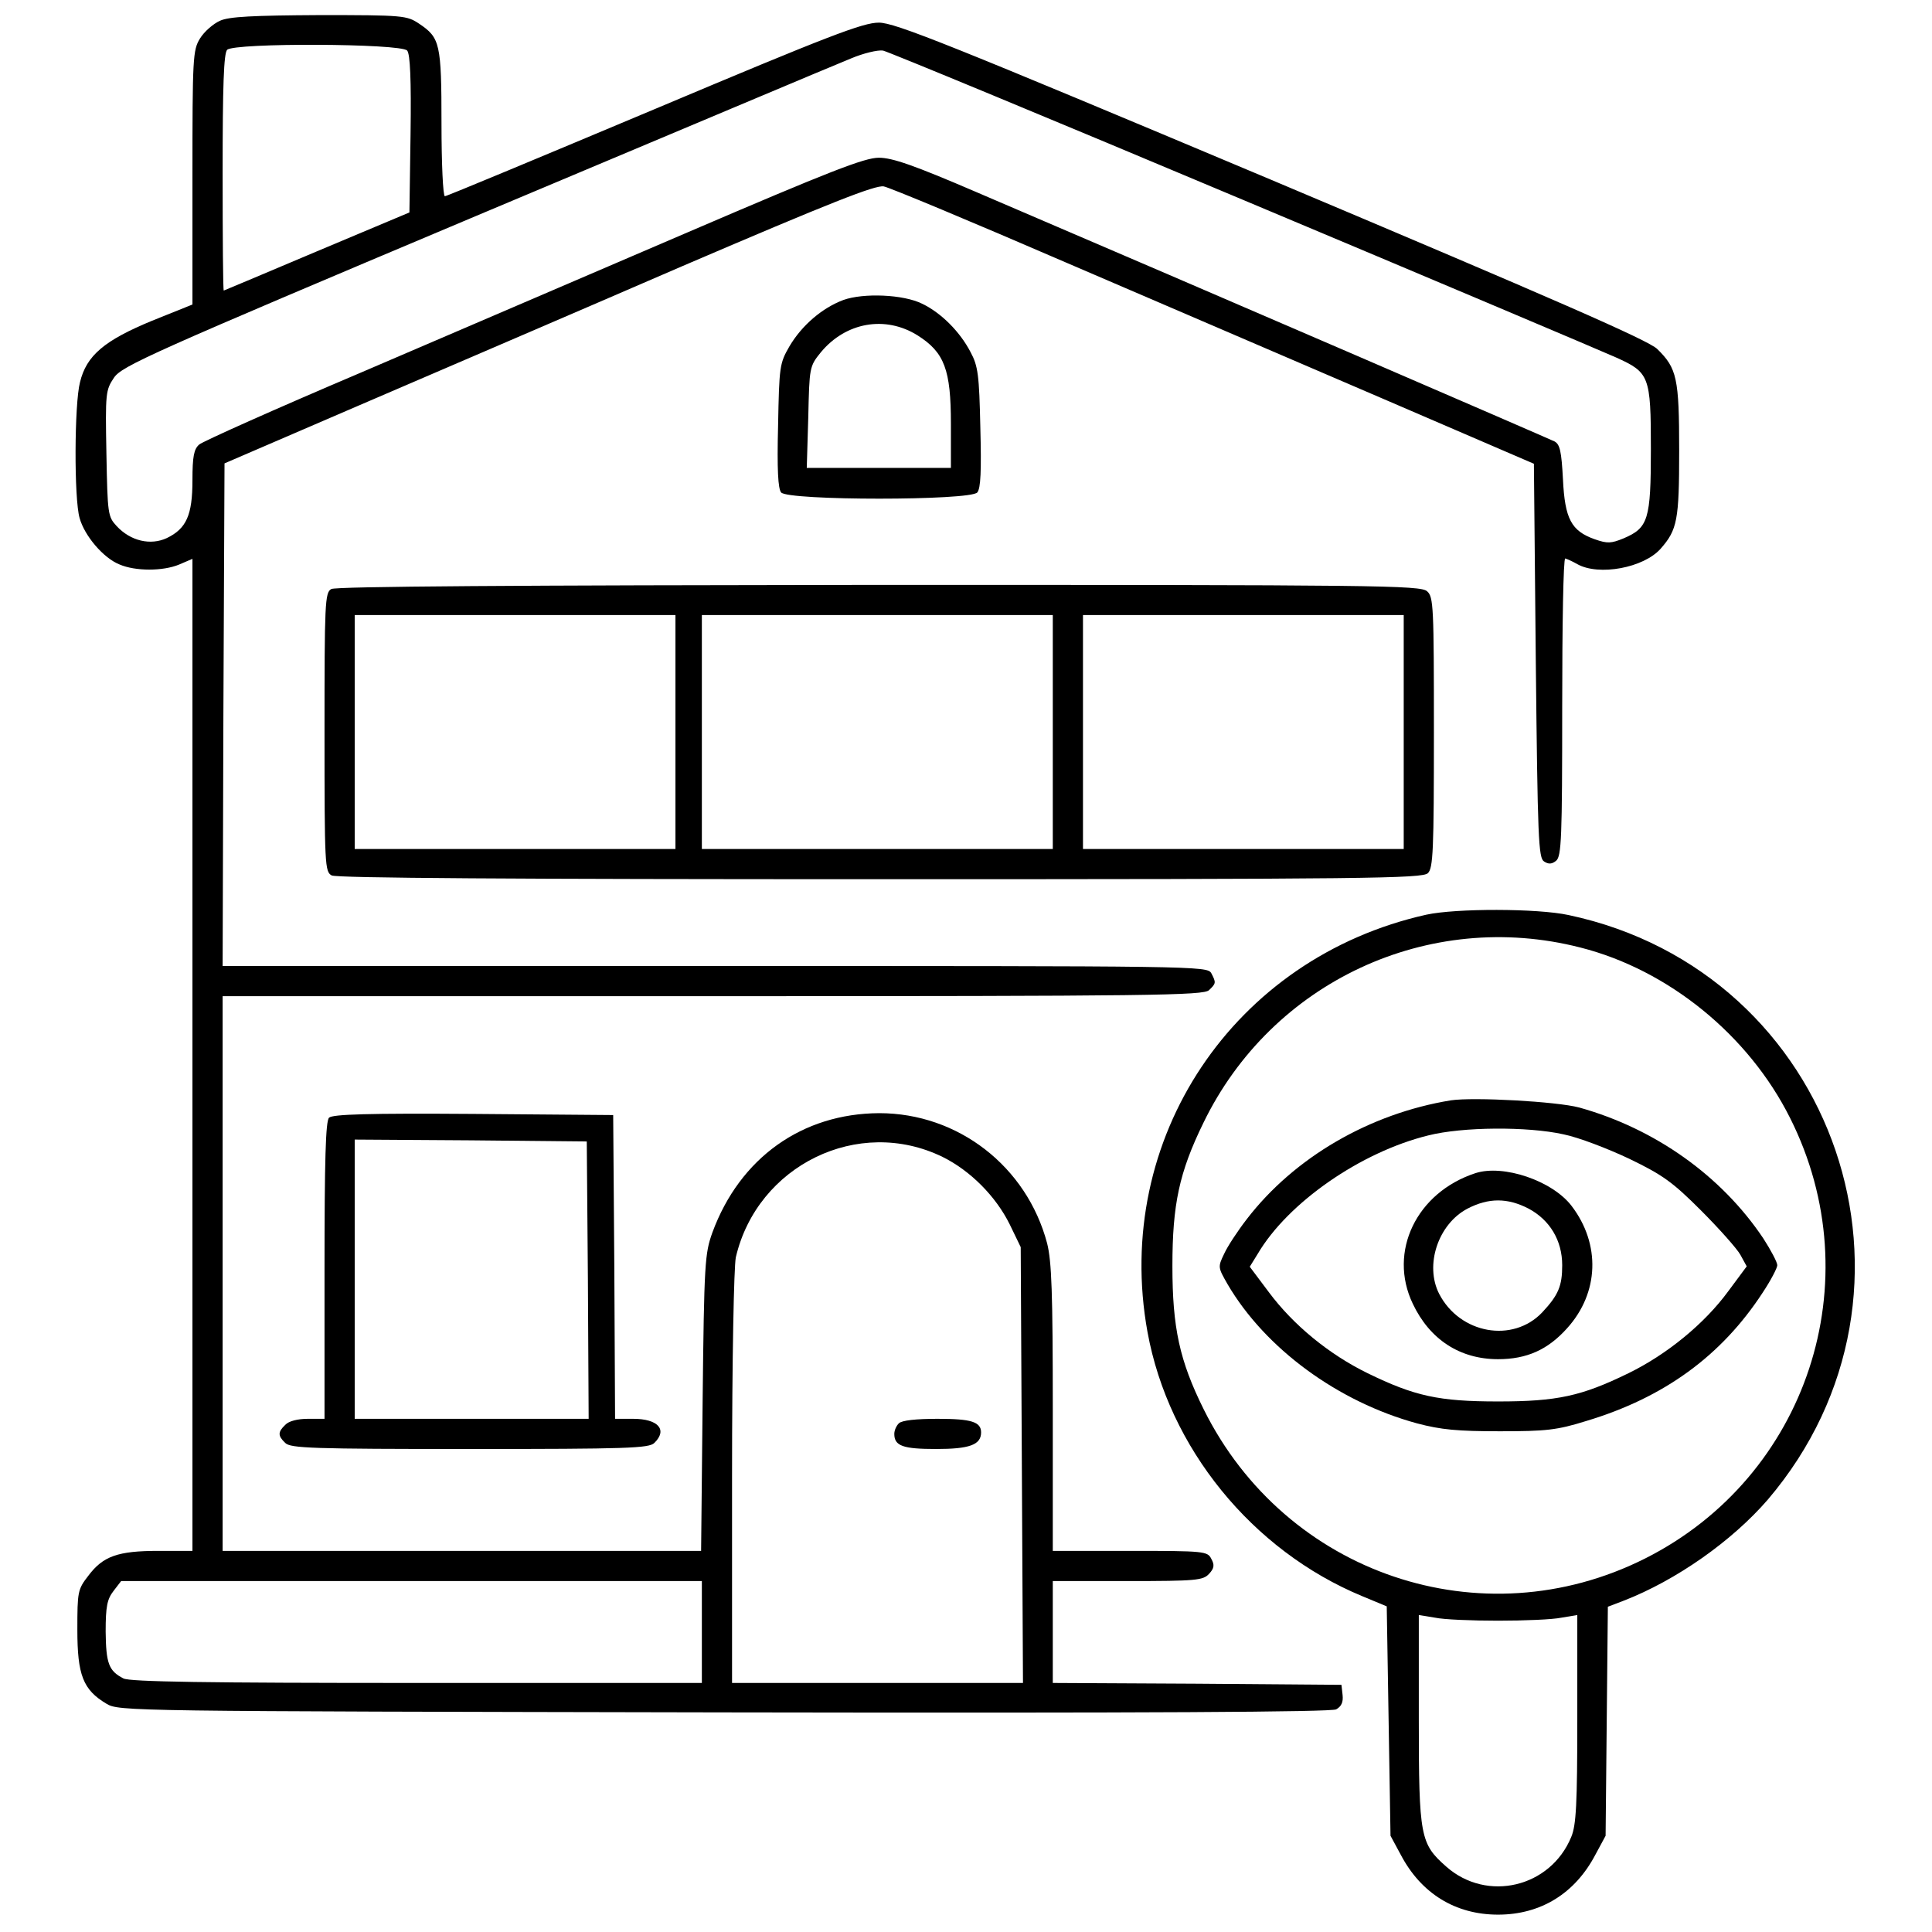
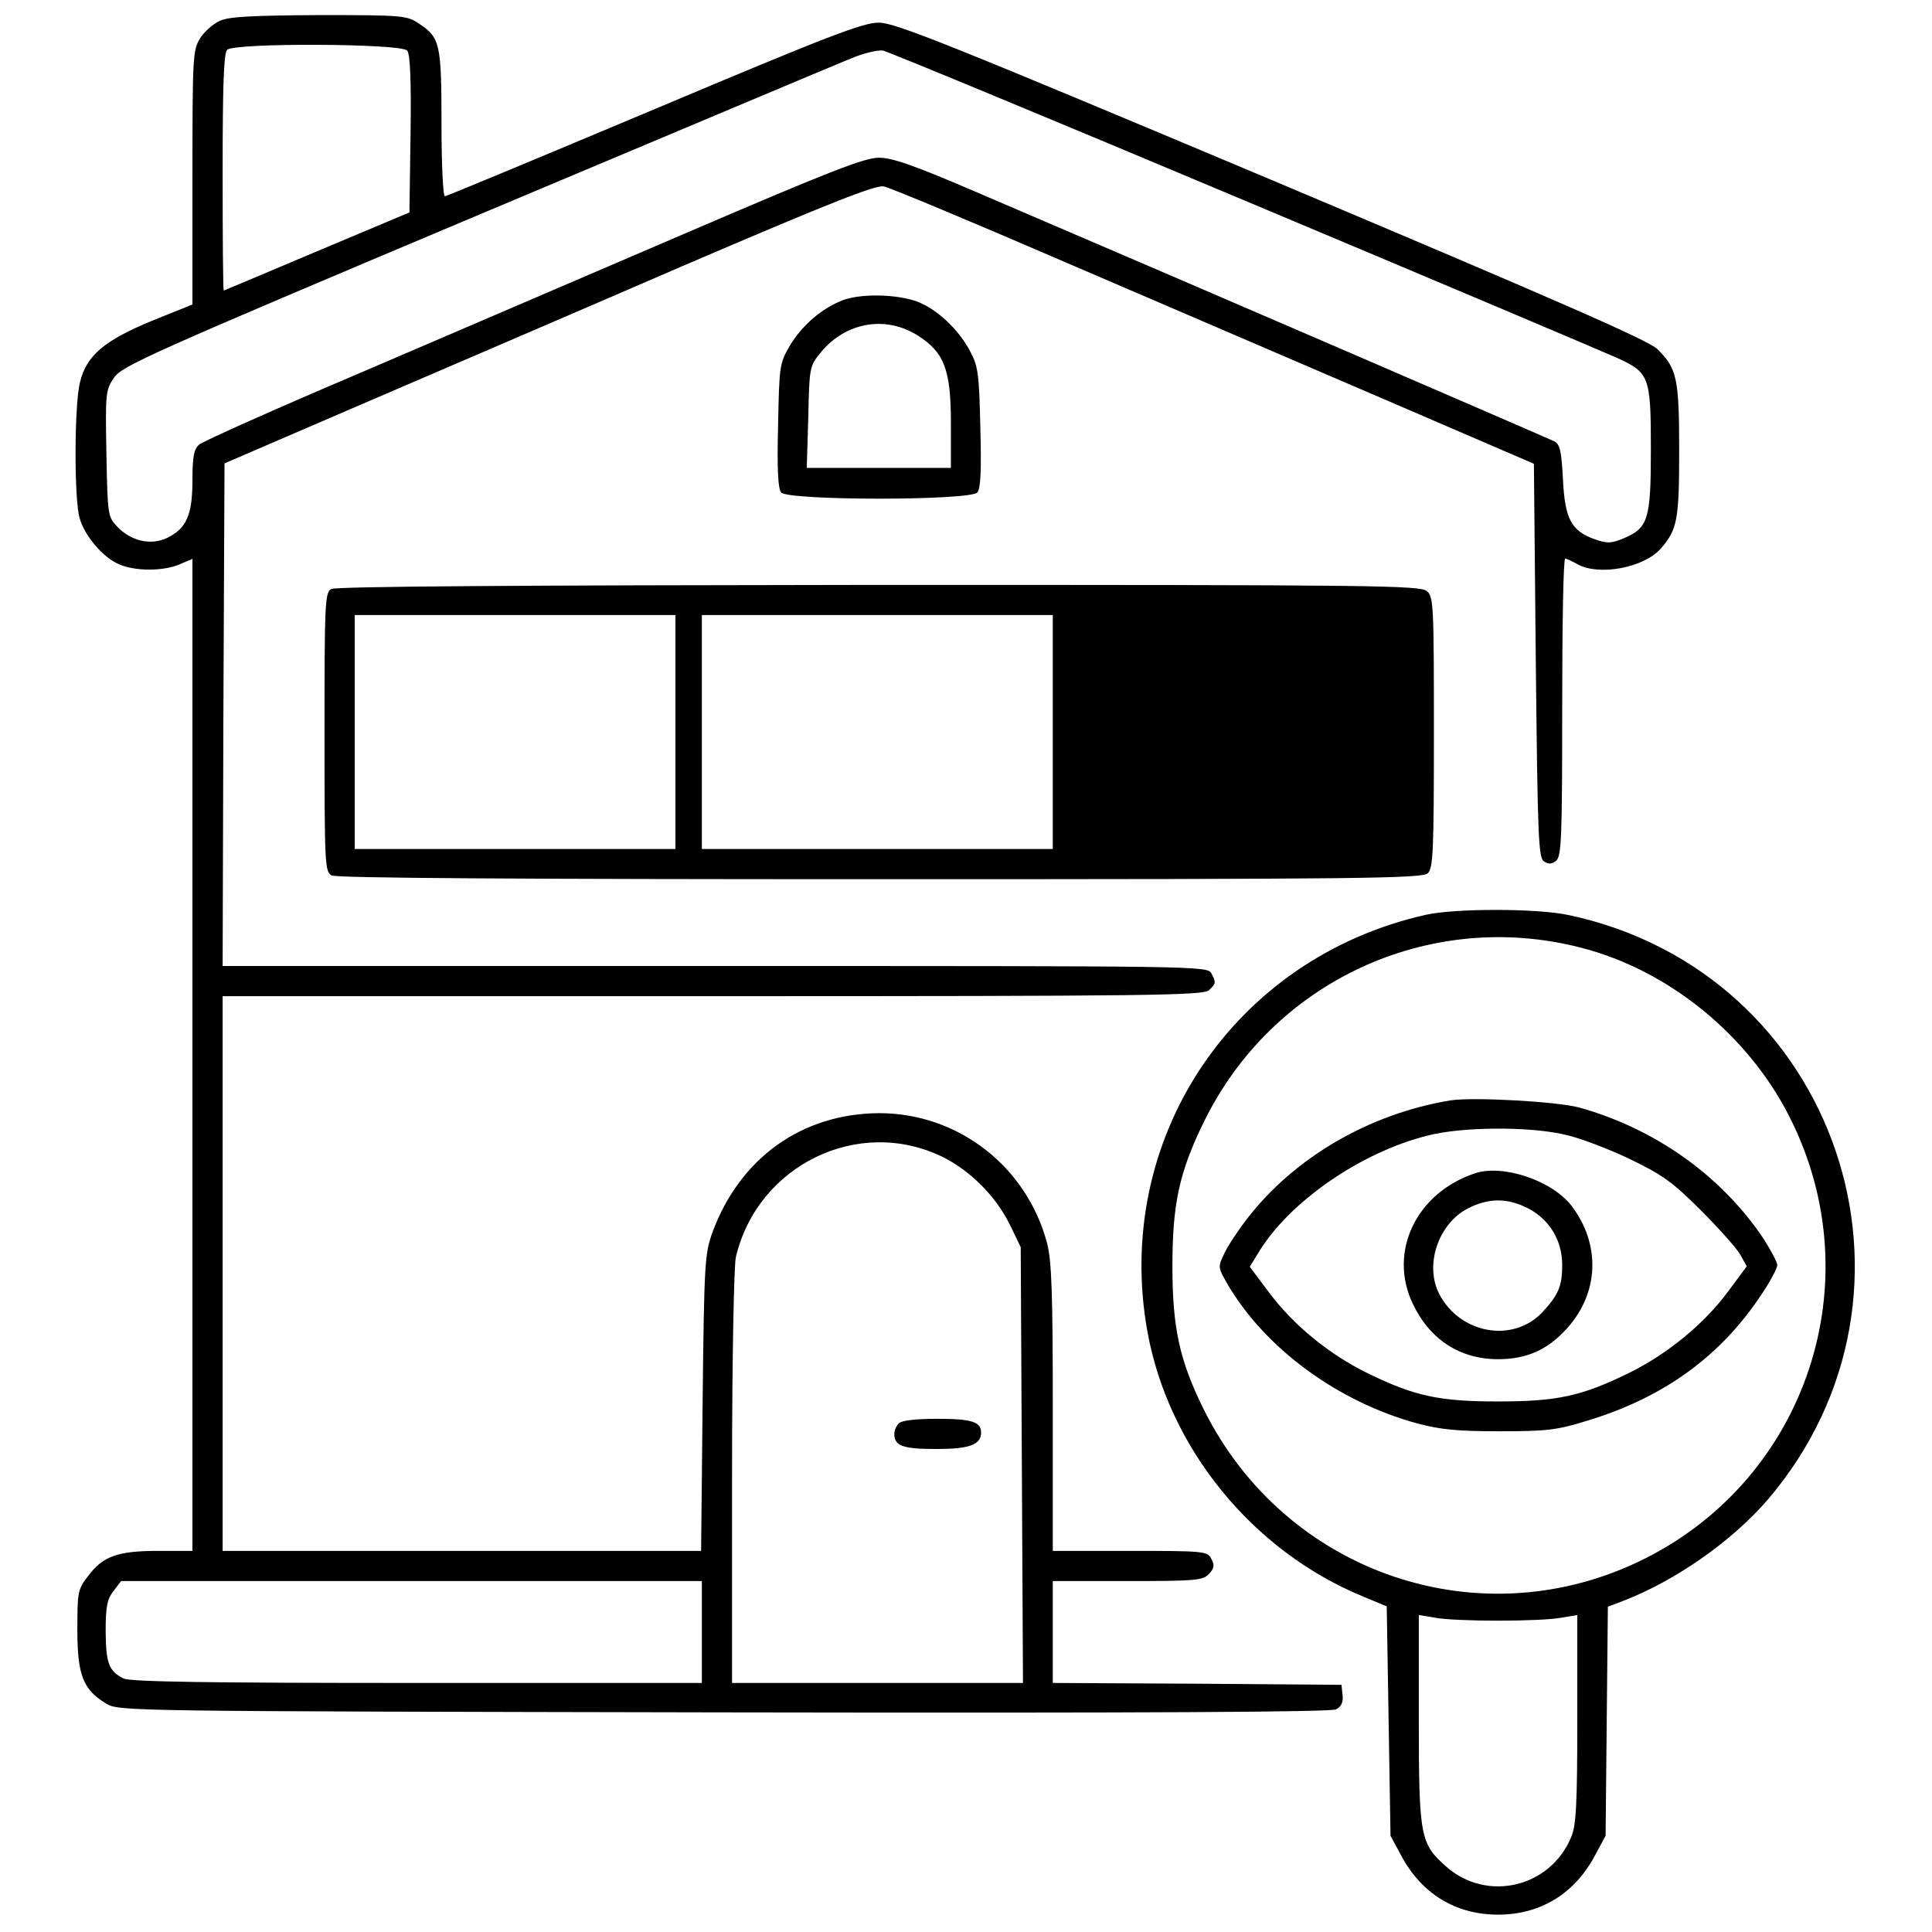
<svg xmlns="http://www.w3.org/2000/svg" width="512pt" height="512pt" viewBox="0 0 512 512" preserveAspectRatio="xMidYMid meet">
  <g transform="translate(0,512) scale(0.1,-0.1)" fill="#000000" stroke="none">
    <path d="M583 5065 c-18 -8 -42 -29 -53 -47 -19 -31 -20 -50 -20 -369 l0 -336 -107 -43 c-126 -52 -174 -92 -191 -163 -15 -57 -16 -309 -1 -360 13 -47 63 -106 106 -123 42 -18 115 -18 158 0 l35 15 0 -1315 0 -1314 -90 0 c-108 0 -147 -14 -186 -66 -28 -36 -29 -42 -29 -143 0 -120 15 -159 77 -196 33 -20 53 -20 1636 -23 1138 -2 1609 1 1623 8 14 8 19 19 17 38 l-3 27 -382 3 -383 2 0 135 0 135 198 0 c183 0 200 2 216 19 14 15 15 24 6 40 -10 20 -18 21 -215 21 l-205 0 0 378 c0 307 -3 389 -15 437 -54 204 -236 345 -445 345 -204 -1 -369 -118 -442 -316 -20 -56 -22 -78 -26 -451 l-4 -393 -634 0 -634 0 0 735 0 735 1299 0 c1168 0 1301 2 1315 16 19 18 19 20 6 45 -11 19 -36 19 -1315 19 l-1305 0 2 666 3 666 355 153 c195 84 582 250 859 370 394 169 511 215 533 211 16 -3 234 -94 486 -203 251 -108 633 -272 847 -364 l390 -168 5 -522 c5 -473 7 -523 22 -532 12 -8 21 -7 32 2 14 12 16 60 16 407 0 217 3 394 8 394 4 -1 18 -7 32 -15 57 -32 176 -10 221 41 44 50 49 76 49 259 0 193 -6 219 -58 270 -23 23 -273 132 -1022 448 -856 360 -998 417 -1041 417 -42 0 -131 -34 -596 -230 -300 -126 -549 -230 -554 -230 -5 0 -9 87 -9 193 0 212 -4 227 -59 264 -33 22 -41 23 -265 23 -176 -1 -239 -4 -263 -15z m496 -79 c8 -9 11 -77 9 -221 l-3 -208 -245 -103 c-135 -57 -246 -104 -247 -104 -2 0 -3 141 -3 313 0 230 3 316 12 325 19 19 461 17 477 -2z m2216 -396 c512 -215 956 -403 987 -417 89 -40 93 -49 93 -243 0 -188 -7 -209 -73 -237 -32 -13 -42 -14 -76 -2 -62 22 -79 54 -84 159 -4 74 -8 92 -22 100 -16 8 -881 382 -1535 662 -163 70 -220 90 -256 90 -38 0 -130 -36 -505 -197 -252 -108 -643 -276 -869 -373 -226 -96 -418 -182 -427 -190 -14 -12 -18 -31 -18 -95 0 -92 -16 -128 -68 -153 -43 -20 -96 -8 -133 32 -23 25 -24 31 -27 192 -3 161 -2 168 20 201 21 31 94 64 958 428 514 216 962 405 995 418 33 14 71 23 85 21 14 -3 444 -181 955 -396z m-797 -2536 c73 -36 141 -104 178 -179 l29 -60 3 -577 3 -578 -386 0 -385 0 0 543 c0 321 5 559 10 585 57 244 325 375 548 266z m-638 -1259 l0 -135 -756 0 c-555 0 -761 3 -777 12 -39 20 -46 40 -47 124 0 67 4 86 21 108 l20 26 770 0 769 0 0 -135z" />
    <path d="M2382 1348 c-7 -7 -12 -19 -12 -28 0 -32 23 -40 111 -40 88 0 119 11 119 44 0 28 -26 36 -115 36 -57 0 -95 -4 -103 -12z" />
    <path d="M2235 4325 c-56 -21 -110 -67 -143 -123 -26 -45 -27 -53 -30 -210 -3 -117 0 -167 8 -177 18 -22 502 -22 520 0 9 11 11 57 8 172 -3 139 -6 163 -26 200 -28 54 -78 104 -128 128 -50 25 -156 29 -209 10z m197 -94 c71 -45 88 -91 88 -234 l0 -117 -191 0 -191 0 4 134 c3 132 3 135 33 172 66 80 171 99 257 45z" />
-     <path d="M878 3559 c-17 -9 -18 -38 -18 -379 0 -355 1 -370 19 -380 13 -7 485 -10 1455 -10 1291 0 1436 2 1450 16 14 13 16 61 16 373 0 334 -1 359 -18 374 -17 16 -132 17 -1453 17 -955 -1 -1440 -4 -1451 -11z m912 -379 l0 -310 -425 0 -425 0 0 310 0 310 425 0 425 0 0 -310z m1000 0 l0 -310 -465 0 -465 0 0 310 0 310 465 0 465 0 0 -310z m930 0 l0 -310 -425 0 -425 0 0 310 0 310 425 0 425 0 0 -310z" />
+     <path d="M878 3559 c-17 -9 -18 -38 -18 -379 0 -355 1 -370 19 -380 13 -7 485 -10 1455 -10 1291 0 1436 2 1450 16 14 13 16 61 16 373 0 334 -1 359 -18 374 -17 16 -132 17 -1453 17 -955 -1 -1440 -4 -1451 -11z m912 -379 l0 -310 -425 0 -425 0 0 310 0 310 425 0 425 0 0 -310z m1000 0 l0 -310 -465 0 -465 0 0 310 0 310 465 0 465 0 0 -310z m930 0 z" />
    <path d="M3780 2696 c-511 -114 -832 -594 -739 -1106 56 -307 277 -579 569 -700 l65 -27 5 -304 5 -304 27 -50 c54 -103 145 -159 258 -159 113 0 204 56 258 159 l27 50 3 304 3 303 42 16 c139 54 287 158 382 268 471 553 183 1398 -528 1549 -83 18 -299 18 -377 1z m408 -87 c233 -59 446 -232 556 -452 217 -432 45 -951 -384 -1167 -433 -218 -953 -42 -1170 395 -64 129 -83 216 -83 380 0 163 18 248 82 379 181 374 597 568 999 465z m-218 -1784 c69 0 144 3 168 8 l42 7 0 -275 c0 -227 -3 -282 -16 -313 -55 -134 -223 -174 -331 -79 -69 61 -73 78 -73 390 l0 277 43 -7 c23 -5 98 -8 167 -8z" />
    <path d="M3845 2204 c-215 -35 -415 -151 -541 -315 -24 -31 -51 -72 -60 -92 -17 -35 -16 -36 9 -80 100 -171 293 -312 502 -369 64 -17 108 -21 220 -21 122 0 151 3 228 27 207 62 359 173 468 340 22 33 39 66 39 73 0 8 -17 40 -37 71 -111 166 -287 291 -488 347 -60 16 -280 28 -340 19z m298 -90 c40 -8 118 -38 175 -65 89 -43 115 -62 190 -137 48 -48 95 -101 104 -117 l17 -31 -49 -66 c-63 -86 -162 -167 -264 -217 -125 -61 -189 -75 -346 -75 -157 0 -221 14 -346 75 -102 50 -196 127 -261 214 l-51 68 21 34 c80 136 273 270 452 314 91 23 263 24 358 3z" />
    <path d="M3910 2011 c-156 -51 -232 -208 -166 -346 45 -95 125 -147 226 -147 76 0 132 25 183 82 85 94 89 223 12 324 -51 67 -181 111 -255 87z m141 -94 c56 -30 89 -84 89 -150 0 -55 -10 -79 -53 -125 -78 -82 -218 -57 -273 49 -39 76 -3 185 75 226 56 29 106 29 162 0z" />
-     <path d="M872 2158 c-9 -9 -12 -111 -12 -405 l0 -393 -44 0 c-27 0 -51 -6 -60 -16 -20 -19 -20 -29 0 -48 14 -14 72 -16 489 -16 417 0 475 2 489 16 36 35 10 64 -56 64 l-48 0 -2 403 -3 402 -370 3 c-280 2 -374 -1 -383 -10z m686 -430 l2 -368 -310 0 -310 0 0 370 0 370 308 -2 307 -3 3 -367z" />
  </g>
</svg>